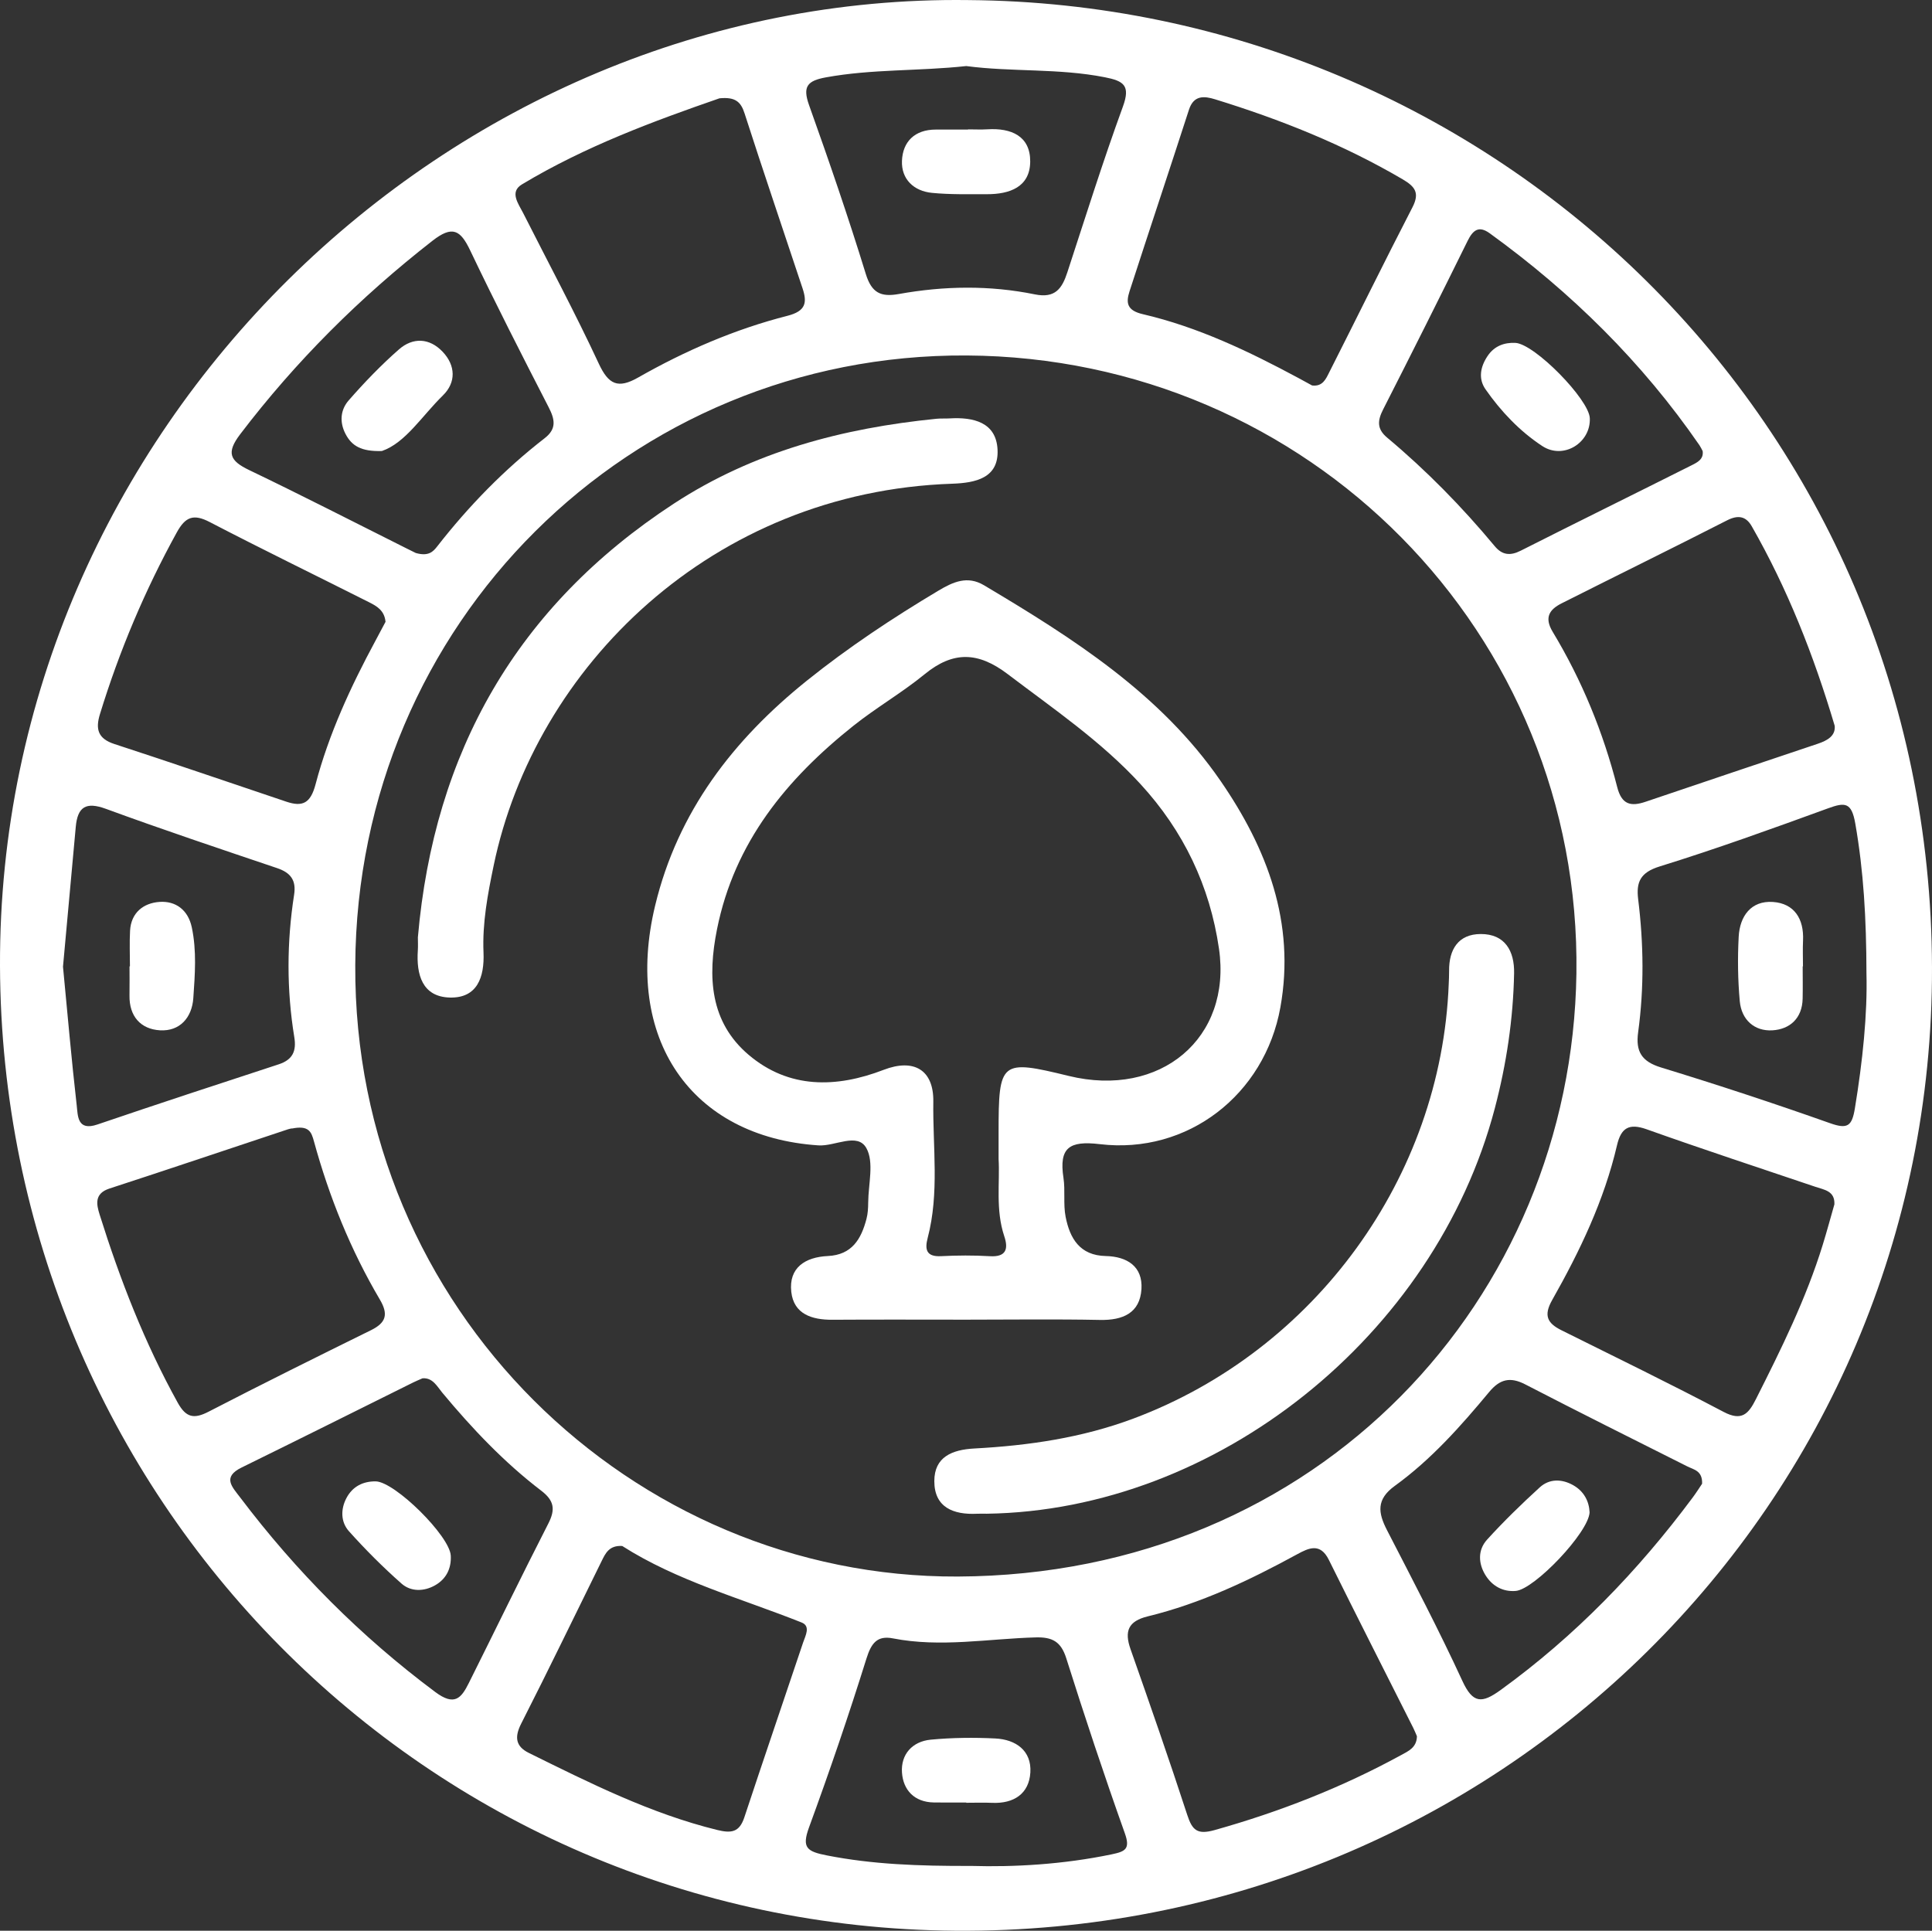
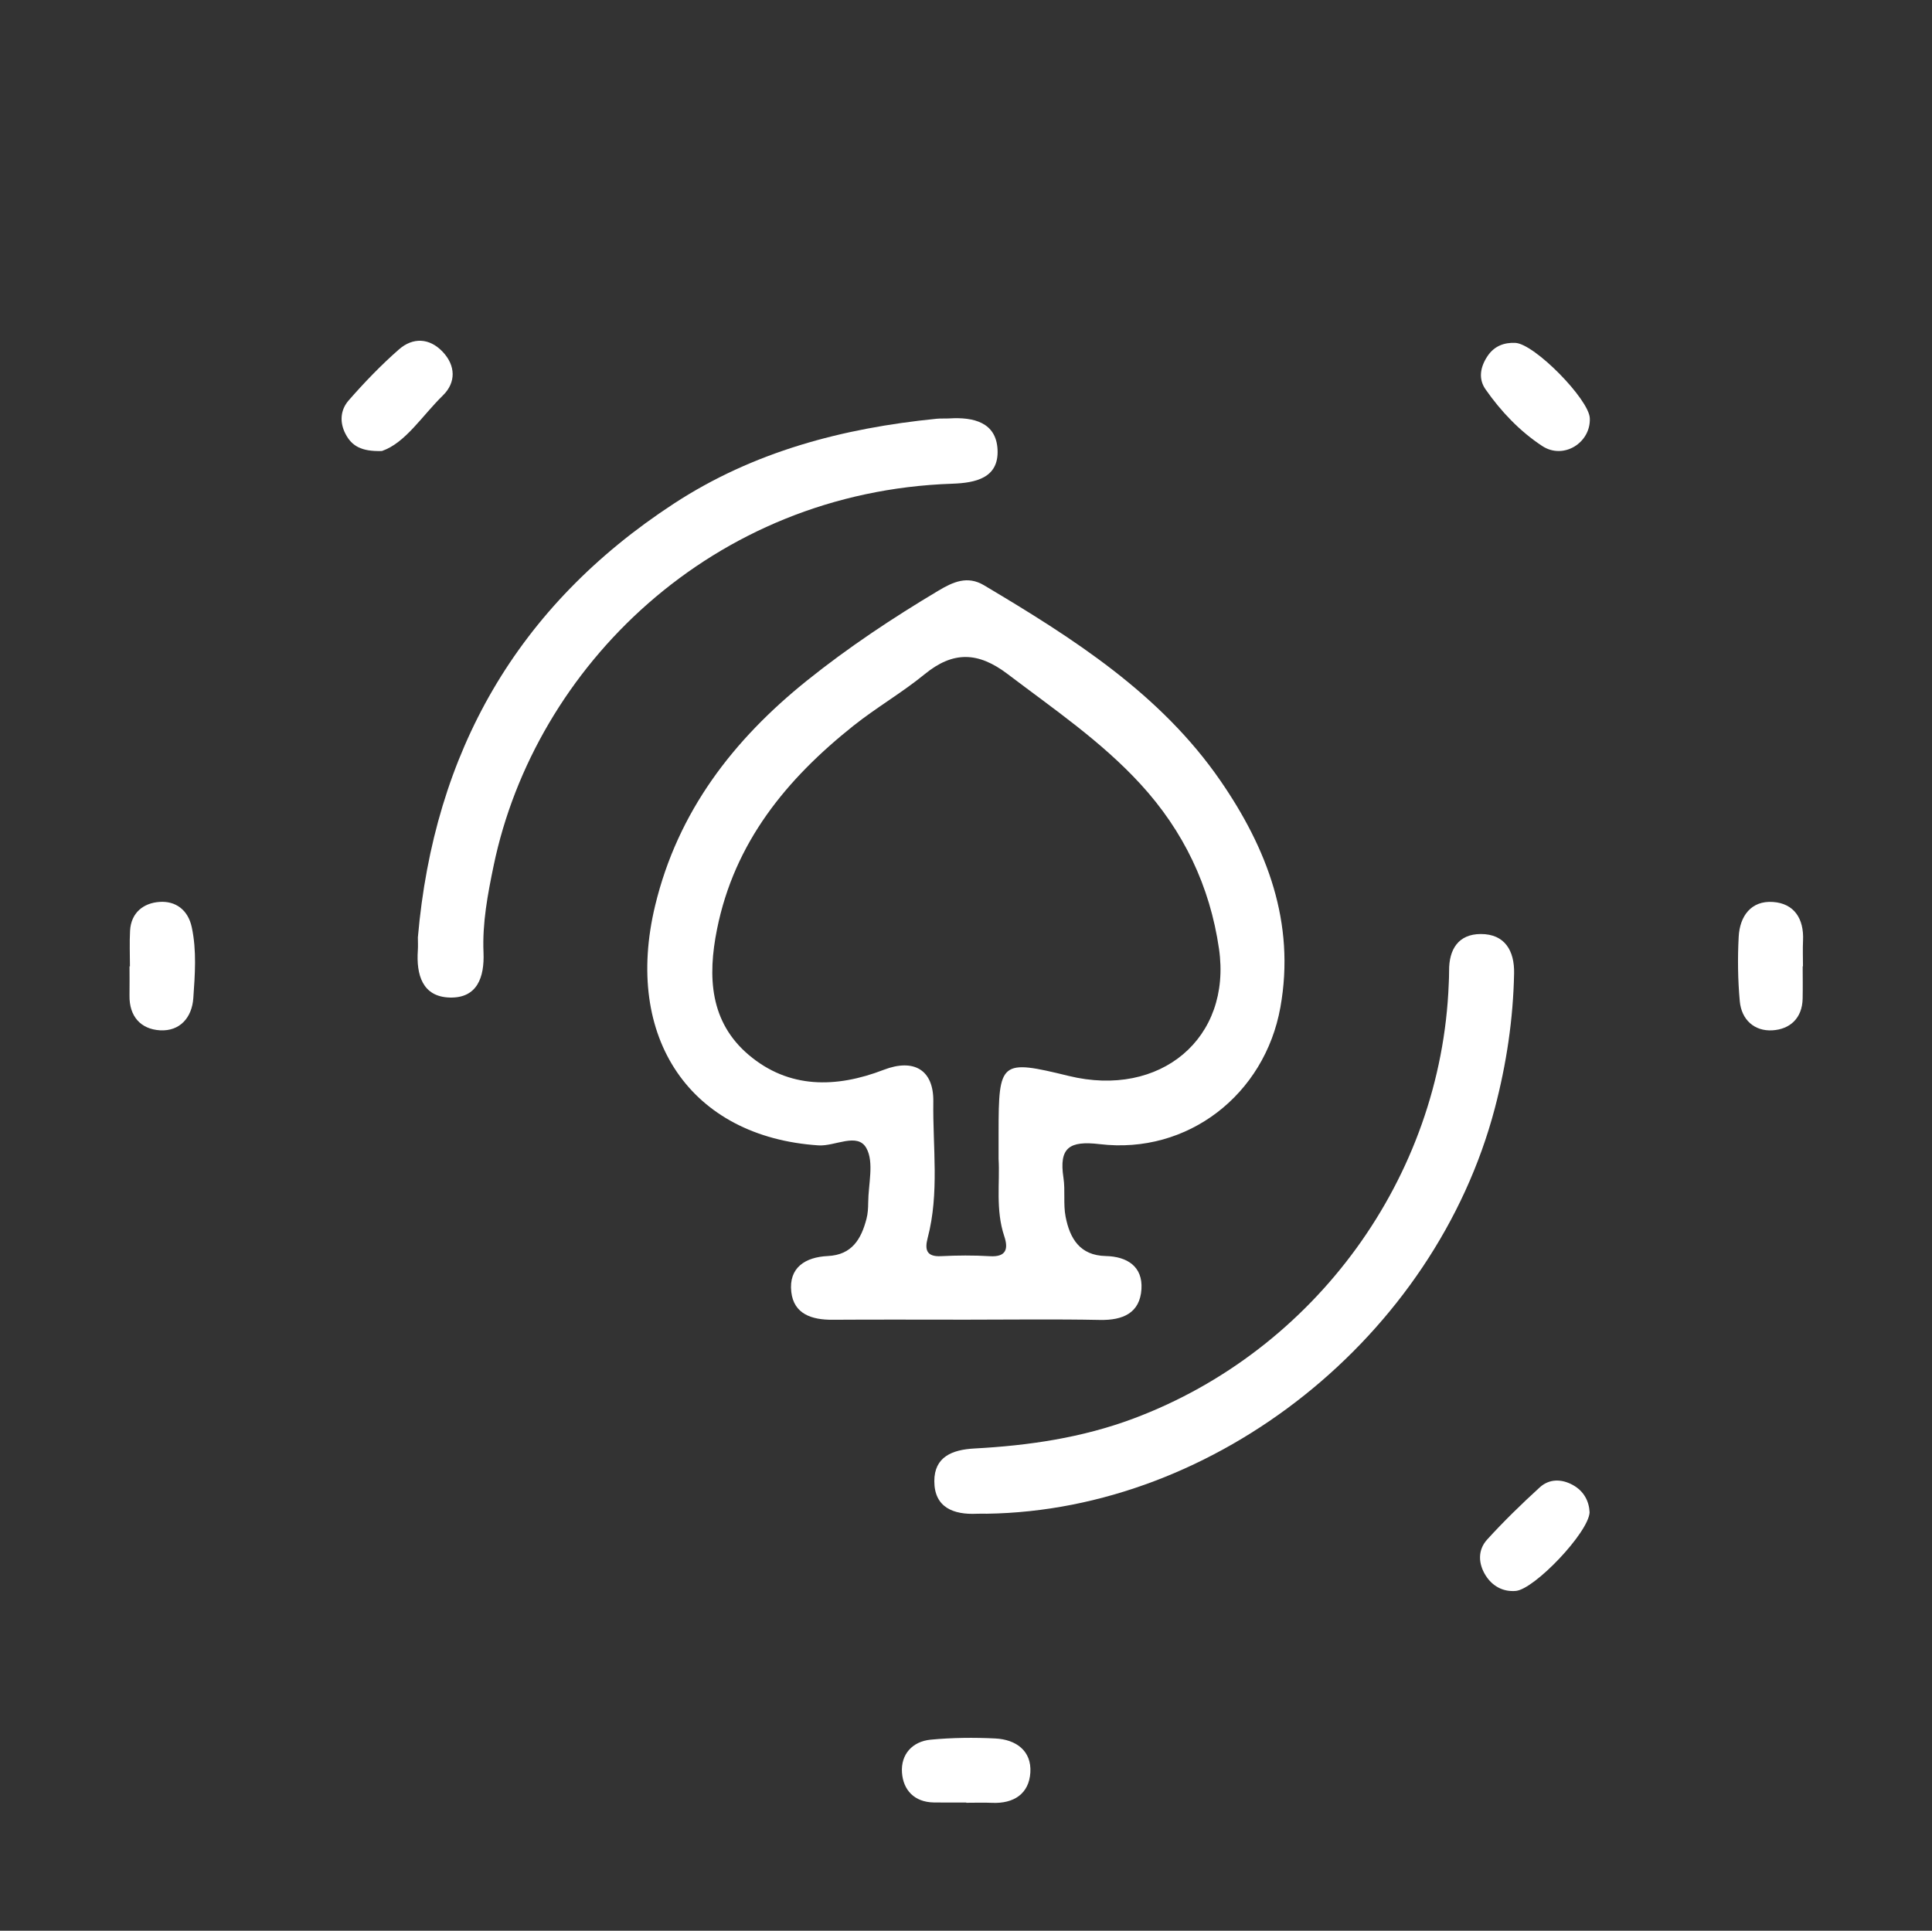
<svg xmlns="http://www.w3.org/2000/svg" version="1.1" id="icons" x="0px" y="0px" width="412.549px" height="412.333px" viewBox="0 0 412.549 412.333" enable-background="new 0 0 412.549 412.333" xml:space="preserve">
  <rect x="0" y="0" width="412.549" height="412.333" fill="#333333" stroke="none" />
  <g>
-     <path fill="#FFFFFF" d="M206.765,0.017C95.722-1.436-0.409,91.858,0,206.301c0.406,113.471,91.033,205.192,204.043,206.026   c115.704,0.854,208.8-91.436,208.505-205.742C412.248,90.205,318.742,0.846,206.765,0.017z M374.057,112.386   c7.604,13.303,13.207,27.451,17.716,42.618c0.204,2.12-1.506,3.123-3.601,3.828c-12.262,4.124-24.528,8.233-36.779,12.39   c-3.184,1.081-5.109,0.61-6.065-3.138c-2.984-11.7-7.536-22.812-13.78-33.16c-1.865-3.092-0.653-4.781,1.924-6.081   c11.758-5.931,23.585-11.727,35.313-17.715C371.154,109.919,372.83,110.239,374.057,112.386z M336.619,207.916   c-0.998,69.223-54.838,128.446-132.105,128.77c-69.499,0.292-129.035-57.092-128.653-130.581   c0.38-73.023,58.611-130.611,130.552-130.191C279.398,76.339,337.667,135.224,336.619,207.916z M318.115,49.826   c17.416,12.615,32.54,27.5,44.77,45.246c0.258,0.375,0.445,0.8,0.69,1.246c0.255,1.752-1.133,2.431-2.309,3.022   c-12.173,6.115-24.397,12.127-36.554,18.273c-2.249,1.137-3.962,0.918-5.523-0.96c-6.984-8.4-14.603-16.179-22.98-23.189   c-2.255-1.887-2.056-3.682-0.856-6.039c6.078-11.943,12.092-23.92,18.013-35.941C314.523,49.135,315.761,48.121,318.115,49.826z    M241.19,62.227c4.194-12.947,8.507-25.856,12.697-38.804c1.019-3.149,3.28-2.922,5.563-2.219   c13.943,4.294,27.423,9.67,40.054,17.082c2.665,1.564,3.692,2.905,2.1,5.991c-6.039,11.707-11.843,23.535-17.791,35.29   c-0.695,1.374-1.386,3.031-3.637,2.753c-0.921-0.503-1.929-1.061-2.944-1.606c-10.598-5.697-21.441-10.882-33.211-13.622   C240.678,66.314,240.383,64.718,241.19,62.227z M176.34,16.525c9.869-1.808,19.874-1.315,29.986-2.418   c9.693,1.286,19.716,0.446,29.578,2.388c4.049,0.797,5.525,1.745,3.875,6.269c-4.264,11.686-7.99,23.569-11.864,35.396   c-1.124,3.431-2.574,5.598-6.927,4.708c-9.634-1.969-19.375-1.821-29.044-0.081c-3.827,0.689-5.809-0.197-7.068-4.289   c-3.73-12.114-7.849-24.114-12.115-36.052C171.339,18.468,172.408,17.246,176.34,16.525z M111.452,39.379   c13.504-8.124,28.208-13.541,42.177-18.382c3.407-0.337,4.573,0.769,5.353,3.192c4.021,12.5,8.262,24.93,12.394,37.395   c1.012,3.053,0.693,4.859-3.232,5.86c-11.216,2.861-21.827,7.456-31.886,13.184c-4.281,2.438-6.308,1.52-8.397-2.972   c-5.055-10.872-10.736-21.452-16.148-32.158C110.698,43.493,108.744,41.008,111.452,39.379z M51.295,92.726   c11.873-15.595,25.595-29.244,41.037-41.296c4.289-3.348,5.985-2.316,8.079,2.073c5.367,11.252,11.033,22.364,16.737,33.451   c1.34,2.604,1.759,4.61-0.84,6.625c-8.65,6.708-16.228,14.494-22.957,23.123c-0.843,1.08-1.828,2.18-4.567,1.395   c-0.043-0.022-1.073-0.528-2.099-1.041c-11.147-5.575-22.234-11.274-33.47-16.662C49.065,98.405,48.27,96.7,51.295,92.726z    M21.339,152.517c4.141-13.496,9.587-26.417,16.4-38.796c1.863-3.385,3.586-4.029,7.059-2.224   c11.251,5.85,22.66,11.397,33.986,17.104c1.631,0.822,3.308,1.737,3.538,4.195c-0.68,1.279-1.425,2.695-2.184,4.104   c-5.268,9.775-9.924,19.854-12.754,30.59c-1.067,4.046-2.755,4.886-6.245,3.715c-12.239-4.107-24.444-8.317-36.719-12.313   C20.88,157.74,20.37,155.675,21.339,152.517z M16.38,236.059c-1.127-9.878-1.983-19.788-2.929-29.608   c0.917-10.038,1.83-19.94,2.725-29.844c0.385-4.264,2.134-5.451,6.448-3.868c12.102,4.441,24.334,8.531,36.55,12.657   c2.88,0.973,4.11,2.579,3.63,5.67c-1.575,10.138-1.617,20.301,0.039,30.432c0.49,3.001-0.366,4.83-3.343,5.803   c-12.916,4.224-25.828,8.462-38.691,12.844C16.475,241.622,16.633,238.278,16.38,236.059z M37.959,299.573   c-7.08-12.781-12.332-26.297-16.685-40.19c-0.694-2.215-1.157-4.5,2.113-5.564c12.712-4.137,25.377-8.422,38.066-12.632   c0.653-0.217,1.364-0.26,0.755-0.149c3.79-0.806,4.282,0.705,4.84,2.738c3.251,11.842,7.821,23.172,14.066,33.758   c1.869,3.168,1.32,4.956-1.891,6.539c-11.601,5.718-23.19,11.465-34.678,17.405C41.42,303.091,39.725,302.76,37.959,299.573z    M92.948,361.349c-15.905-11.864-29.698-25.73-41.638-41.52c-1.756-2.322-3.919-4.369,0.312-6.443   c12.23-5.996,24.409-12.095,36.61-18.149c0.621-0.308,1.267-0.566,1.991-0.887c2.184-0.168,3.109,1.732,4.199,3.043   c6.383,7.676,13.221,14.898,21.16,20.965c2.777,2.122,3.041,4.006,1.498,7.022c-5.777,11.297-11.311,22.719-16.982,34.07   C98.479,362.694,97.04,364.402,92.948,361.349z M158.944,388.106c-1.05,3.175-2.725,3.456-5.803,2.699   c-14.235-3.501-27.196-10.024-40.208-16.446c-2.801-1.382-3.125-3.348-1.641-6.262c5.859-11.503,11.462-23.137,17.176-34.714   c0.813-1.647,1.599-3.394,4.396-3.224c11.635,7.437,25.278,11.155,38.312,16.341c1.979,0.788,0.797,2.837,0.313,4.282   C167.32,363.227,163.063,375.644,158.944,388.106z M237.45,395.997c-10.499,2.201-21.104,2.751-29.96,2.492   c-11.559,0.037-21.222-0.349-30.863-2.234c-4.312-0.843-5.479-1.612-3.865-6.019c4.362-11.906,8.467-23.916,12.249-36.017   c1.024-3.276,2.276-4.989,5.656-4.328c10.184,1.991,20.335,0.07,30.493-0.208c3.553-0.097,5.4,0.896,6.526,4.46   c3.956,12.526,8.098,24.999,12.506,37.373C241.38,394.852,240.31,395.397,237.45,395.997z M299.13,374.847   c-12.619,6.895-25.895,12.087-39.747,15.978c-3.728,1.047-4.794,0.051-5.872-3.256c-3.864-11.85-7.972-23.621-12.105-35.381   c-1.353-3.847-0.485-5.982,3.689-6.999c11.294-2.754,21.71-7.701,31.868-13.246c2.5-1.364,4.953-2.532,6.794,1.187   c5.938,12,12.012,23.932,18.027,35.894c0.308,0.612,0.554,1.253,0.78,1.768C302.523,373.219,300.743,373.965,299.13,374.847z    M361.448,319.814c-11.68,15.694-25.119,29.603-41.026,41.115c-3.982,2.882-5.906,2.927-8.155-1.956   c-5.019-10.896-10.607-21.532-16.099-32.204c-1.914-3.719-2.315-6.561,1.676-9.449c7.73-5.595,14.066-12.729,20.139-20.037   c2.312-2.781,4.506-3.293,7.735-1.622c11.481,5.94,23.049,11.714,34.602,17.514c1.417,0.711,3.229,0.908,3.139,3.689   C362.981,317.566,362.26,318.723,361.448,319.814z M389.216,265.847c-3.551,11.511-8.868,22.255-14.274,32.969   c-1.574,3.12-2.999,4.76-6.889,2.709c-11.431-6.024-23.056-11.681-34.627-17.438c-3.018-1.502-3.863-3.136-1.977-6.468   c5.911-10.443,11.09-21.254,13.838-33.035c0.867-3.718,2.549-4.763,6.352-3.407c11.935,4.255,23.978,8.209,35.983,12.267   c1.929,0.652,4.21,0.884,4.085,3.753C390.875,260.095,390.098,262.987,389.216,265.847z M390.794,239.874   c-11.943-4.229-23.987-8.196-36.102-11.904c-4.16-1.273-5.454-3.42-4.892-7.527c1.293-9.451,1.176-18.933,0.006-28.396   c-0.454-3.674,0.466-5.73,4.583-7.007c12.106-3.755,24.045-8.068,35.958-12.411c3.651-1.331,5.025-1.305,5.821,3.245   c1.767,10.103,2.364,20.223,2.385,32.015c0.227,8.631-0.812,18.732-2.472,28.82C395.456,240.507,394.513,241.191,390.794,239.874z" />
    <path fill="#FFFFFF" d="M234.885,281.885c4.878,0.099,8.529-1.466,8.855-6.575c0.309-4.853-3.069-6.973-7.631-7.072   c-5.549-0.12-7.667-3.789-8.565-8.393c-0.527-2.701-0.045-5.587-0.46-8.323c-0.973-6.412,1.217-7.958,7.755-7.178   c18.757,2.238,35.216-10.548,38.568-29.223c3.246-18.081-2.854-33.954-12.789-48.372c-12.81-18.592-31.506-30.458-50.51-41.767   c-3.536-2.104-6.598-0.707-9.721,1.156c-9.76,5.823-19.226,12.104-28.077,19.209c-15.73,12.629-27.577,27.961-32.414,48.042   c-6.82,28.314,7.593,49.423,34.886,51.218c3.532,0.232,8.321-2.838,10.225,0.597c1.675,3.022,0.408,7.69,0.382,11.631   c-0.008,1.154-0.072,2.345-0.362,3.454c-1.124,4.304-3.083,7.703-8.261,7.948c-4.775,0.226-8.382,2.45-7.799,7.657   c0.531,4.749,4.401,5.981,8.777,5.952c9.523-0.063,19.048-0.019,28.572-0.018S225.365,281.692,234.885,281.885z M200.923,268.268   c-3.175,0.16-3.463-1.489-2.832-3.894c2.524-9.615,1.065-19.412,1.204-29.119c0.097-6.781-4.159-9.264-10.596-6.783   c-10.177,3.922-20.265,4.062-28.819-3.185c-8.284-7.018-8.818-16.639-6.775-26.827c3.728-18.592,14.85-32.095,29.141-43.474   c4.886-3.891,10.365-7.045,15.195-10.997c6.088-4.982,11.424-4.82,17.728-0.033c9.793,7.435,19.959,14.342,28.349,23.474   c9.213,10.028,14.831,21.774,16.778,35.178c2.776,19.114-12.509,31.953-32.099,27.166c-14.541-3.553-14.964-3.211-14.964,12.086   c0,1.626,0,3.252,0,5.647c0.305,4.997-0.684,10.841,1.217,16.516c0.887,2.647,0.452,4.467-3.078,4.253   C207.899,268.067,204.398,268.093,200.923,268.268z" />
    <path fill="#FFFFFF" d="M213.011,96.028c-0.283-5.852-5.157-6.985-10.263-6.672c-0.925,0.057-1.86-0.017-2.781,0.076   c-20.011,2.002-39.058,6.992-56.113,18.145c-33.453,21.875-51.183,53.023-54.623,92.6c0,0.928,0.054,1.859-0.009,2.783   c-0.352,5.172,0.944,9.912,6.817,10.075c5.856,0.162,7.432-4.318,7.206-9.634c-0.268-6.284,0.9-12.45,2.171-18.565   c8.823-42.434,46.684-79.797,97.905-81.534C208.372,103.131,213.303,102.069,213.011,96.028z" />
    <path fill="#FFFFFF" d="M242.013,302.953c-10.998,4.114-22.374,5.764-33.955,6.387c-4.792,0.258-8.543,1.819-8.549,6.963   c-0.006,5.643,4.095,7.213,9.115,6.973c0.695-0.033,1.393-0.004,2.089-0.006c49.039-0.704,95.697-37.944,108.485-86.595   c2.483-9.447,3.927-19.053,4.114-28.82c0.092-4.787-1.96-8.4-7.129-8.385c-4.77,0.014-6.802,3.282-6.751,7.9   c0.01,0.928-0.043,1.856-0.079,2.784C307.763,251.423,280.784,288.451,242.013,302.953z" />
    <path fill="#FFFFFF" d="M329.324,95.253c4.541,2.983,10.39-0.703,10.156-5.949c-0.179-4.018-11.806-15.905-15.924-16.08   c-2.352-0.1-4.469,0.661-5.906,2.804c-1.557,2.323-2.015,4.855-0.441,7.112C320.511,87.873,324.531,92.104,329.324,95.253z" />
    <path fill="#FFFFFF" d="M81.549,96.319c5.037-1.737,8.535-7.478,13.032-11.877c2.833-2.771,2.73-6.39-0.072-9.334   c-2.817-2.959-6.349-3.097-9.328-0.483c-3.826,3.357-7.387,7.06-10.737,10.898c-1.726,1.978-1.999,4.596-0.652,7.168   C75.113,95.213,77.118,96.454,81.549,96.319z" />
    <path fill="#FFFFFF" d="M212.531,371.267c-4.584-0.228-9.221-0.178-13.787,0.256c-3.938,0.375-6.407,3.15-6.141,7.015   c0.256,3.722,2.612,6.326,6.802,6.396c2.303,0.038,4.608,0.007,6.912,0.007c0,0.02,0,0.04,0,0.06c1.844,0,3.69-0.069,5.53,0.013   c4.637,0.208,7.891-1.947,8.17-6.478C220.303,373.88,216.931,371.485,212.531,371.267z" />
    <path fill="#FFFFFF" d="M378.592,192.623c-4.667-0.325-7.085,3.02-7.321,7.418c-0.245,4.583-0.185,9.22,0.233,13.788   c0.361,3.94,3.115,6.44,6.973,6.207c3.711-0.224,6.358-2.554,6.45-6.749c0.05-2.303,0.009-4.608,0.009-6.911   c0.021,0,0.041,0,0.062,0c0-1.843-0.072-3.69,0.014-5.53C385.229,196.227,383.14,192.94,378.592,192.623z" />
    <path fill="#FFFFFF" d="M34.149,220.032c4.262,0.257,6.845-2.727,7.131-6.872c0.347-5.026,0.742-10.112-0.329-15.129   c-0.794-3.721-3.447-5.667-6.914-5.418c-3.382,0.243-6.053,2.277-6.265,6.159c-0.138,2.526-0.026,5.066-0.026,7.599   c-0.029,0-0.058,0-0.088,0c0,2.074,0.031,4.148-0.006,6.221C27.574,217.052,30.056,219.786,34.149,220.032z" />
    <path fill="#FFFFFF" d="M335.877,317.147c-2.419-1.341-5.043-1.369-7.089,0.498c-3.896,3.555-7.691,7.25-11.238,11.15   c-2.042,2.245-1.893,5.169-0.296,7.686c1.423,2.242,3.688,3.513,6.417,3.277c3.994-0.346,15.547-12.479,15.761-16.777   C339.337,320.692,338.281,318.48,335.877,317.147z" />
-     <path fill="#FFFFFF" d="M199.015,41.189c3.881,0.381,7.815,0.275,11.726,0.285c4.835,0.012,9.21-1.512,9.243-6.978   c0.033-5.454-4.065-7.193-9.11-6.881c-1.377,0.085-2.765,0.013-4.147,0.013c0,0.015,0,0.029,0,0.044c-2.304,0-4.608-0.001-6.912,0   c-4.479,0.002-7.06,2.581-7.215,6.697C192.454,38.257,195.106,40.806,199.015,41.189z" />
-     <path fill="#FFFFFF" d="M80.258,316.361c-2.77-0.036-4.967,1.105-6.261,3.526c-1.287,2.407-1.252,5.151,0.519,7.129   c3.521,3.933,7.276,7.691,11.232,11.184c1.991,1.758,4.776,1.7,7.136,0.37c2.376-1.339,3.518-3.572,3.37-6.353   C96.03,328.022,84.395,316.505,80.258,316.361z" />
  </g>
</svg>